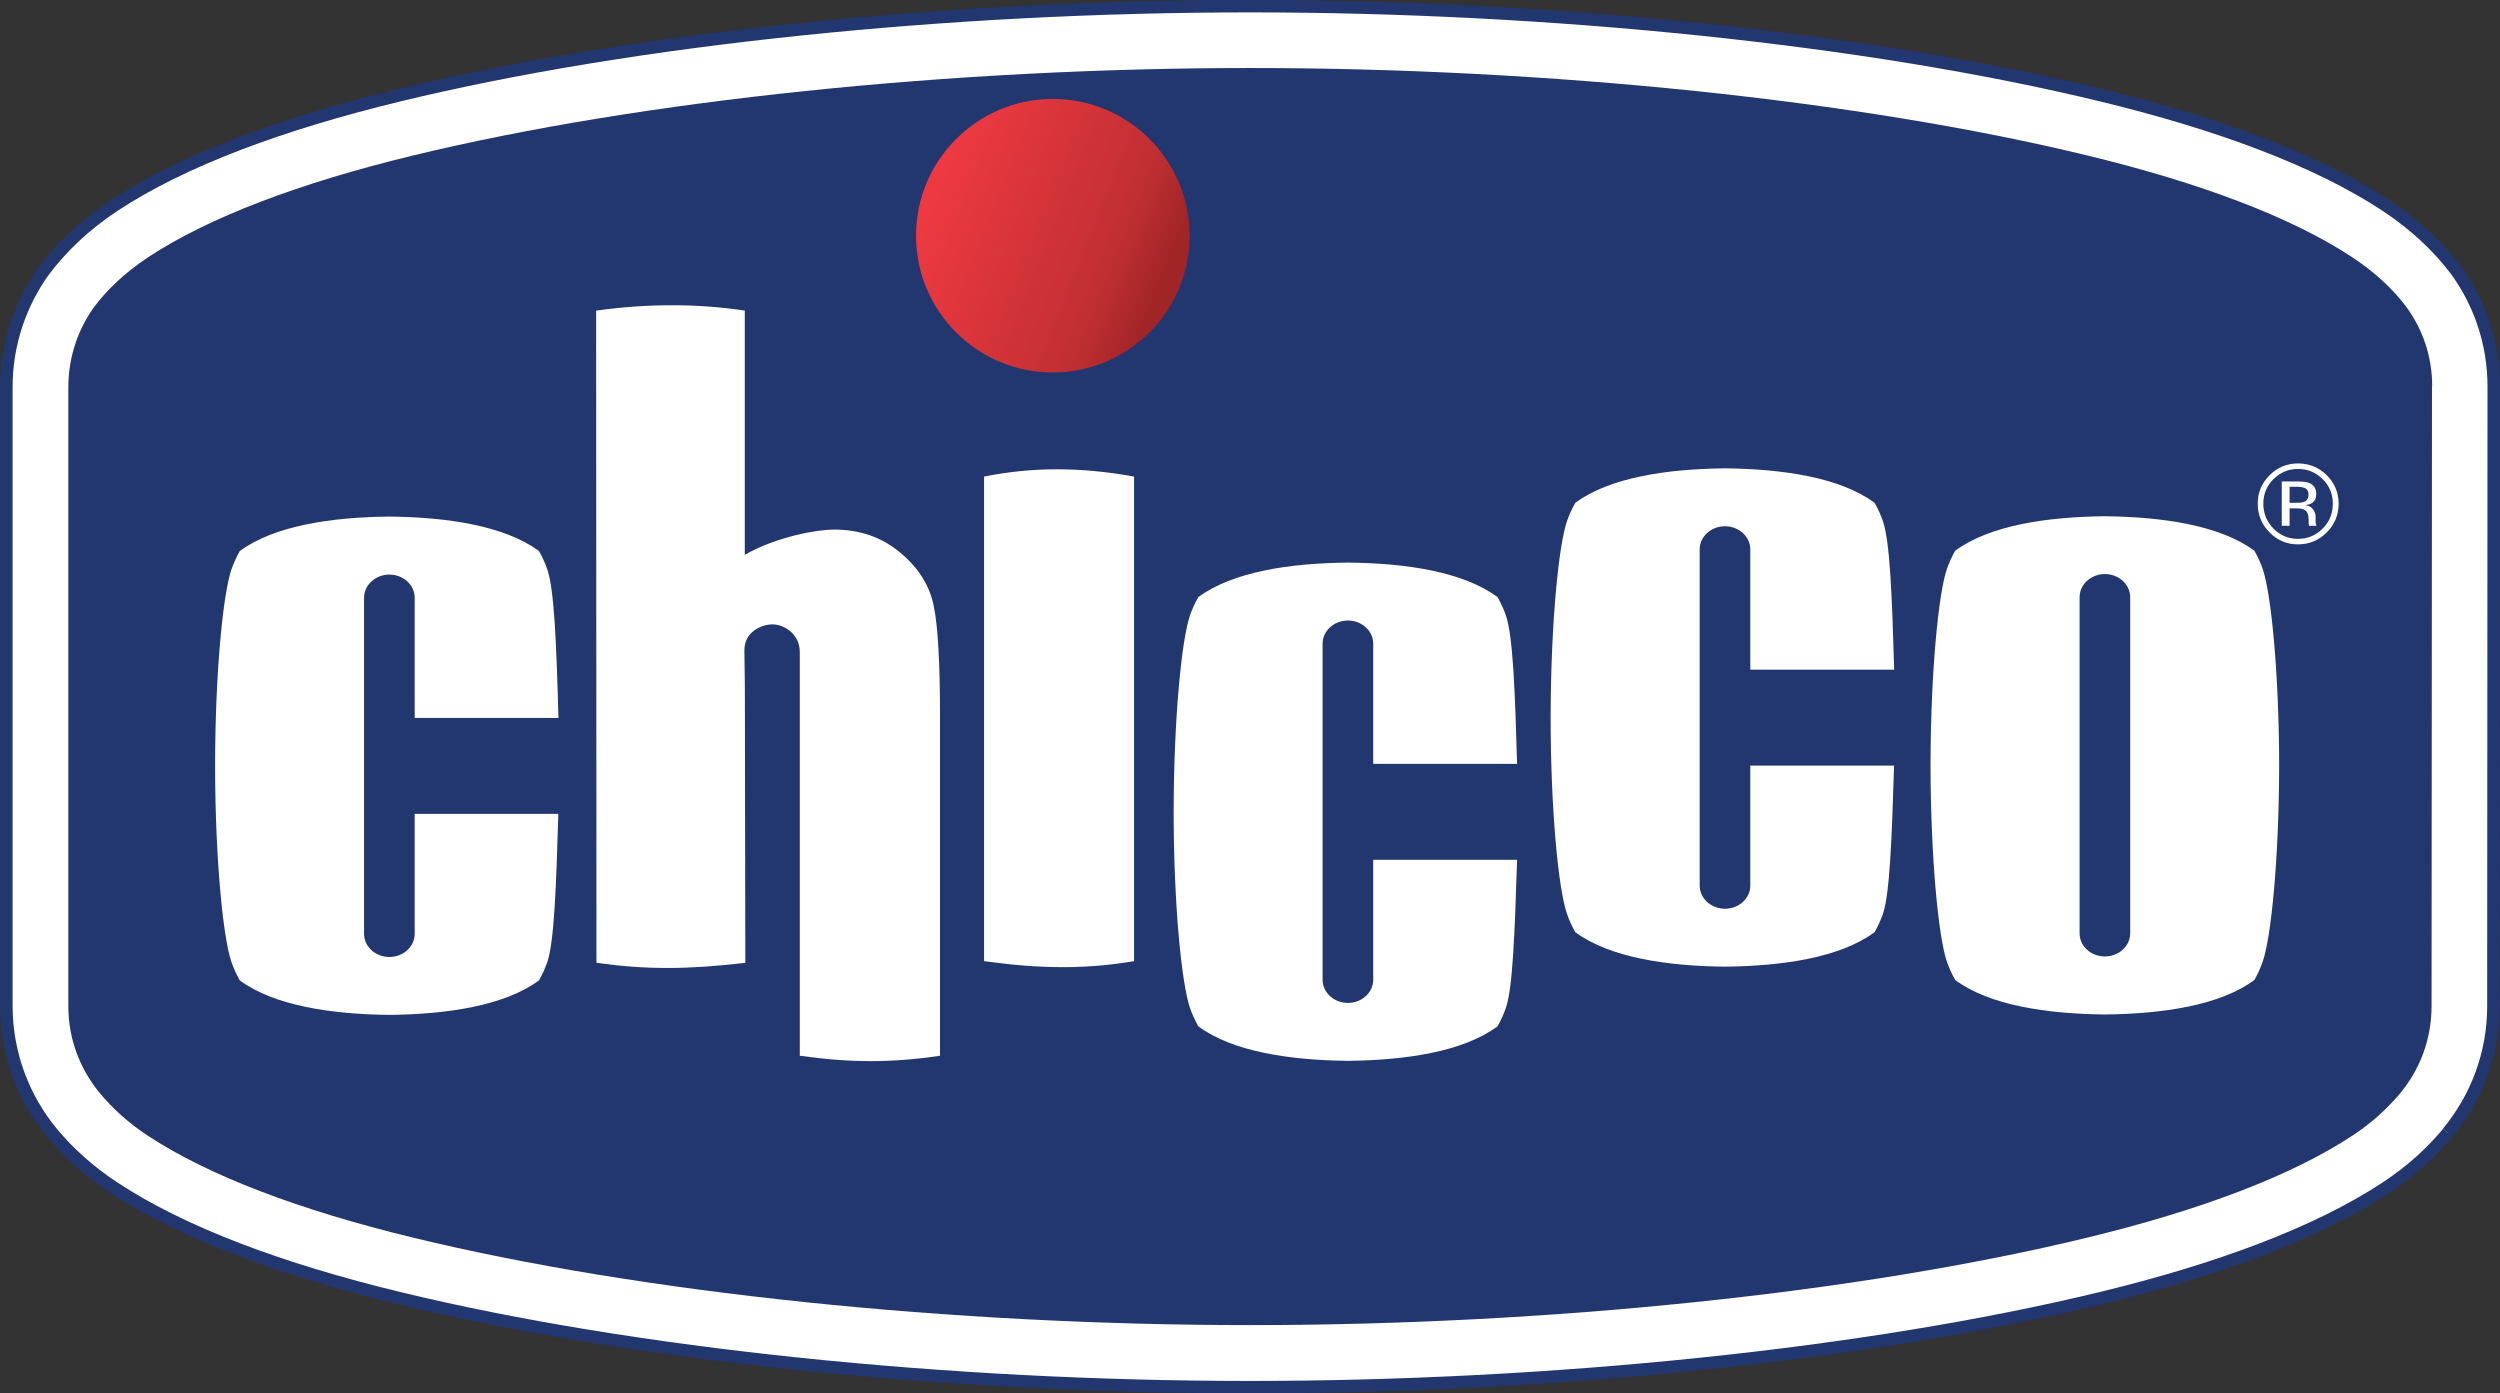
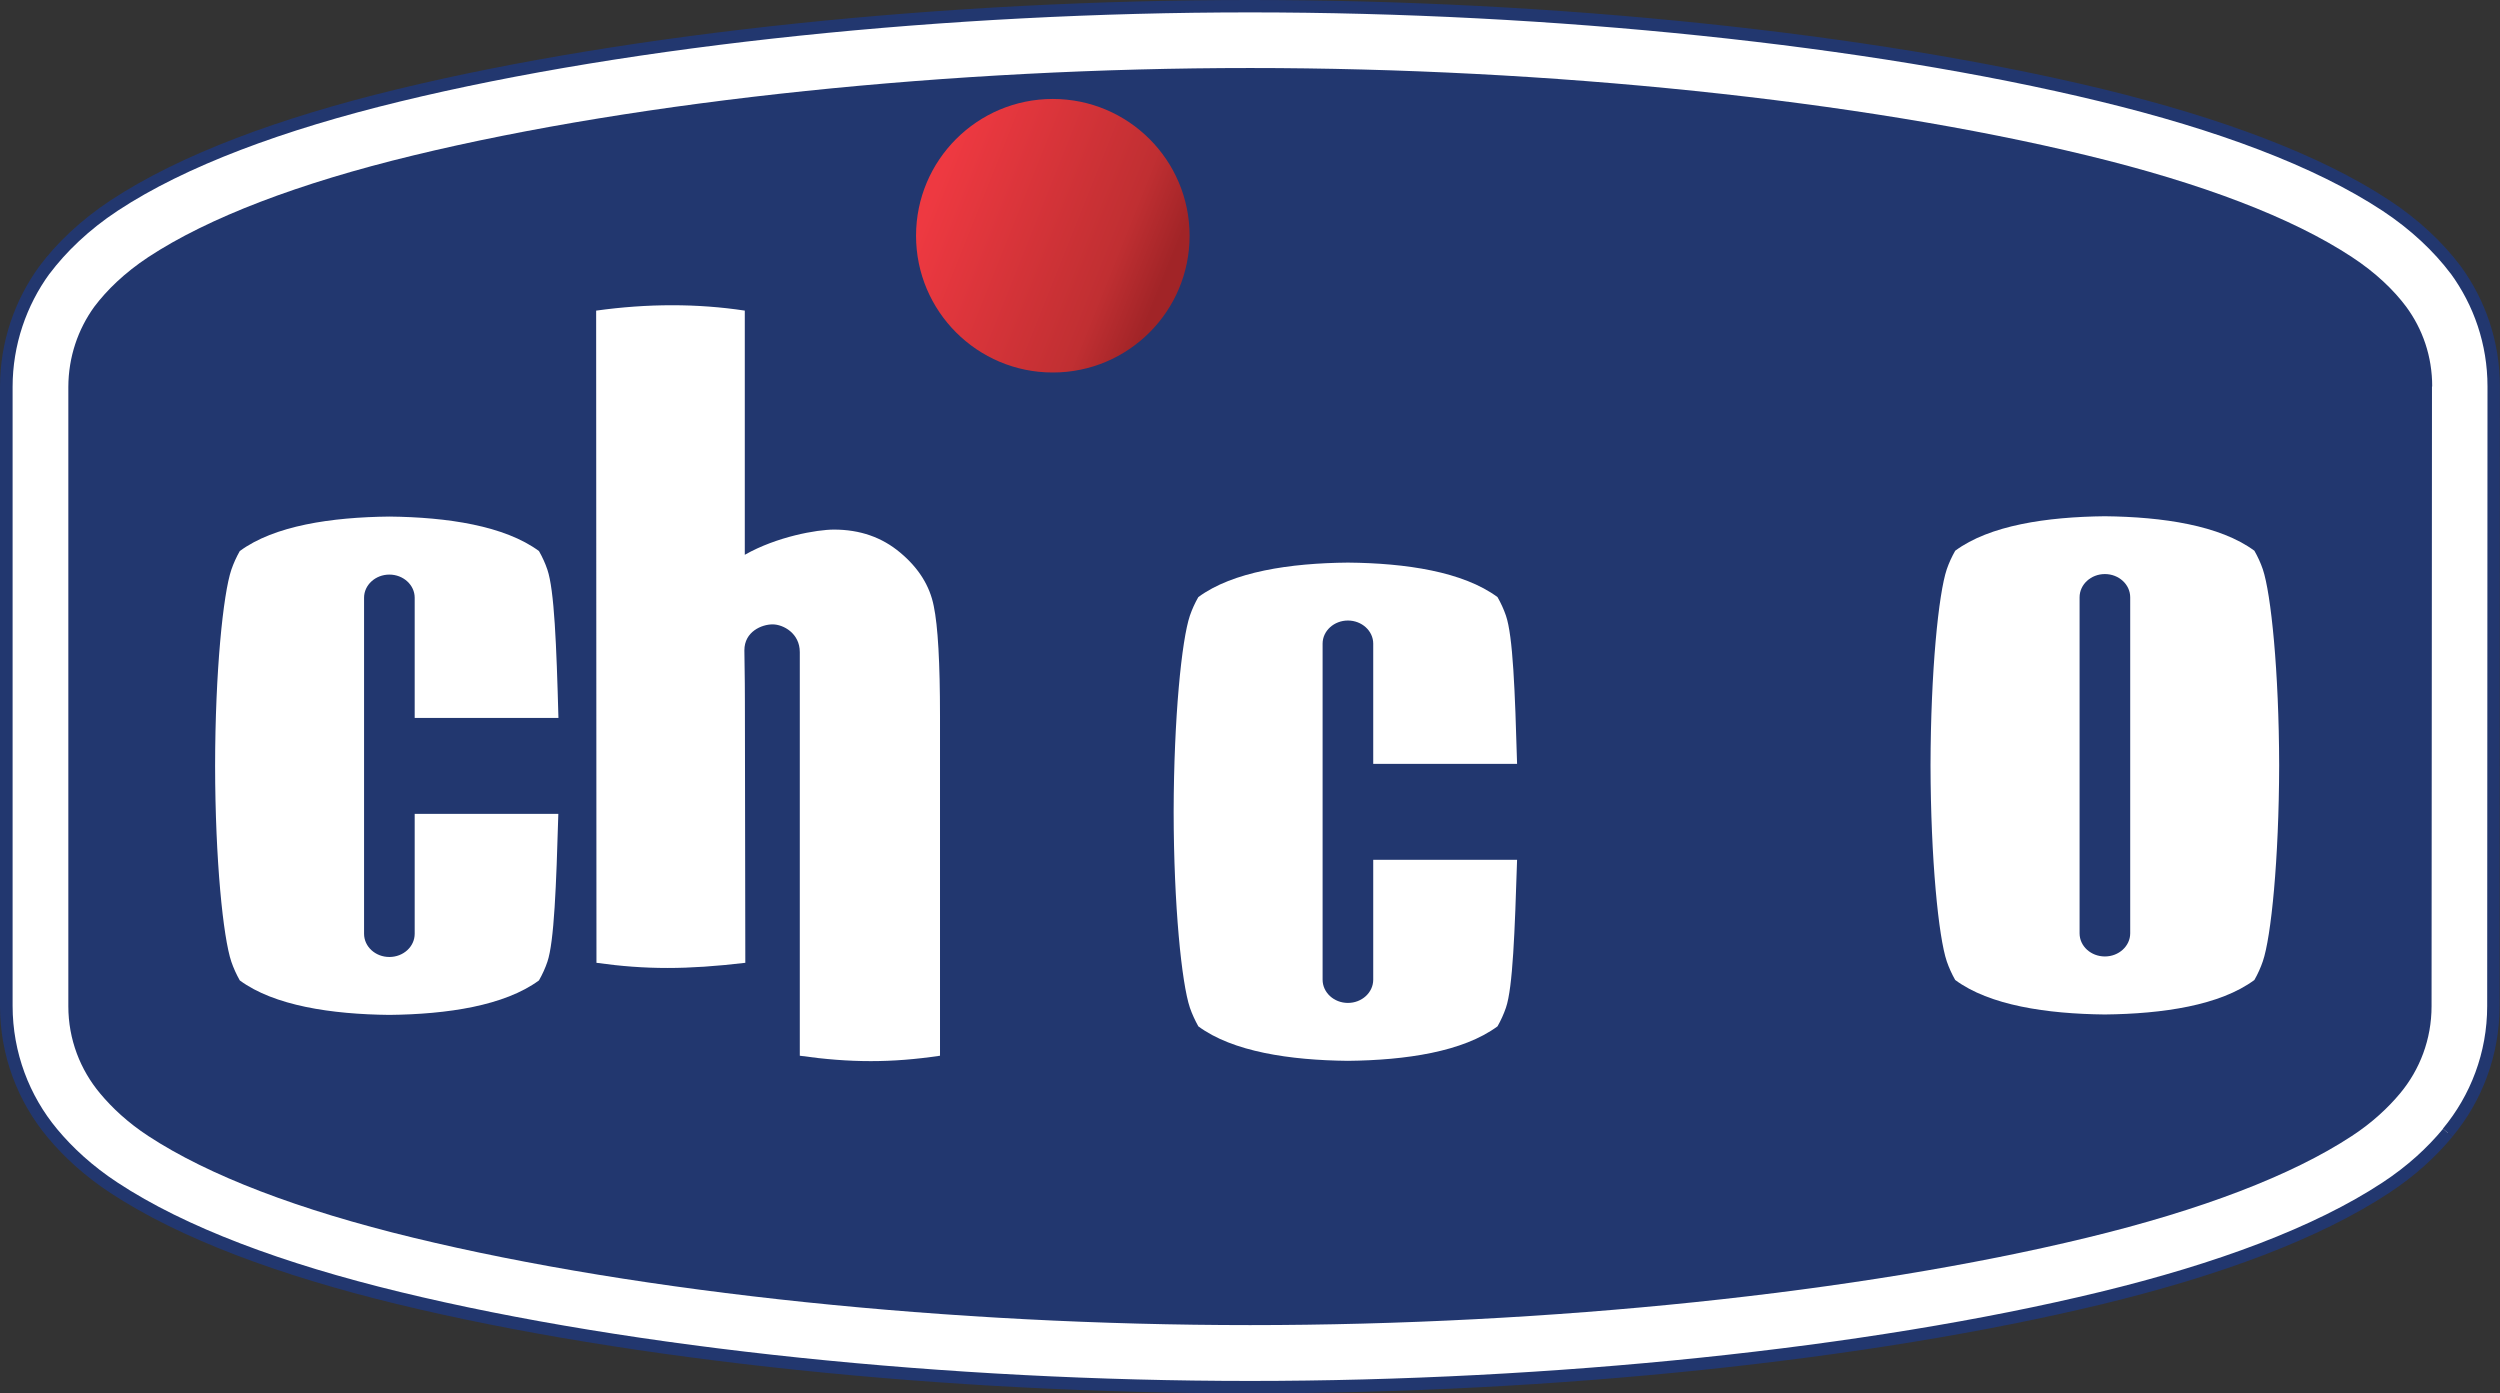
<svg xmlns="http://www.w3.org/2000/svg" viewBox="0 0 240 133.76" data-sanitized-data-name="Layer 2" data-name="Layer 2" id="Layer_2">
  <rect x="0" y="0" width="240" height="133.76" fill="#333333" stroke="none" />
  <defs>
    <style>
      .cls-1 {
        fill: url(#linear-gradient);
      }

      .cls-1, .cls-2, .cls-3 {
        stroke-width: 0px;
      }

      .cls-2 {
        fill: #22376f;
      }

      .cls-3 {
        fill: #fff;
      }
    </style>
    <linearGradient gradientUnits="userSpaceOnUse" gradientTransform="translate(-24.81 132.22) rotate(-180)" y2="114.12" x2="-114.57" y1="105.32" x1="-136.56" id="linear-gradient">
      <stop stop-color="#a12427" offset="0" />
      <stop stop-color="#c02f32" offset=".22" />
      <stop stop-color="#ee3941" offset="1" />
    </linearGradient>
  </defs>
  <g data-sanitized-data-name="Layer 1" data-name="Layer 1" id="Layer_1-2">
    <path d="M234.99,108.75c-1.53,1.84-3.49,3.66-5.96,5.28-6.62,4.35-16.05,7.84-27.31,10.57-22.44,5.44-52.74,8.55-81.73,8.55s-59.29-3.11-81.73-8.55c-11.27-2.73-20.69-6.23-27.31-10.57-2.46-1.61-4.41-3.43-5.93-5.26-2.75-3.29-4.42-7.57-4.42-12.22v-59.42c0-4.17,1.37-8.07,3.65-11.22,1.62-2.16,3.85-4.32,6.7-6.2,6.62-4.35,16.05-7.84,27.31-10.58C60.7,3.71,91.01.59,119.99.59s59.29,3.11,81.73,8.55c11.26,2.73,20.69,6.23,27.31,10.58,2.83,1.85,5.08,4.01,6.71,6.18,2.3,3.15,3.66,7.02,3.66,11.2l-.04,59.49c0,4.61-1.64,8.86-4.38,12.15" class="cls-3" id="path3" />
-     <path d="M234.53,108.37c-1.49,1.8-3.41,3.58-5.82,5.16-6.52,4.29-15.9,7.78-27.12,10.5-22.38,5.43-52.65,8.54-81.59,8.54s-59.22-3.11-81.59-8.54c-11.23-2.72-20.61-6.21-27.12-10.5-2.41-1.58-4.32-3.35-5.8-5.13-2.66-3.19-4.28-7.34-4.28-11.84v-59.42c0-4.03,1.33-7.82,3.54-10.86l-.48-.35.48.36c1.58-2.1,3.76-4.22,6.55-6.06,6.51-4.29,15.9-7.77,27.12-10.49C60.78,4.31,91.05,1.19,119.99,1.19c28.94,0,59.21,3.11,81.59,8.54,11.22,2.72,20.6,6.2,27.12,10.49,2.76,1.82,4.97,3.93,6.56,6.04l.48-.36-.48.35c2.23,3.06,3.54,6.8,3.54,10.85l-.03,59.49c0,4.47-1.6,8.57-4.25,11.76l.92.76c2.82-3.39,4.52-7.77,4.52-12.53l.03-59.49c0-4.31-1.4-8.31-3.78-11.56h0s0,0,0,0c-1.68-2.23-3.98-4.43-6.86-6.32-6.71-4.41-16.2-7.91-27.49-10.66C179.36,3.11,149.03,0,119.99,0c-29.03,0-59.37,3.11-81.87,8.57-11.31,2.74-20.79,6.25-27.5,10.66-2.9,1.92-5.19,4.12-6.85,6.34h0s0,0,0,0C1.41,28.82,0,32.84,0,37.14v59.42c0,4.79,1.72,9.2,4.55,12.6,1.55,1.87,3.55,3.72,6.06,5.37,6.71,4.4,16.19,7.91,27.5,10.66,22.51,5.46,52.84,8.57,81.87,8.57,29.03,0,59.36-3.12,81.87-8.57,11.3-2.74,20.78-6.25,27.49-10.66,2.52-1.65,4.52-3.51,6.09-5.4" class="cls-2" id="path5" />
+     <path d="M234.53,108.37c-1.49,1.8-3.41,3.58-5.82,5.16-6.52,4.29-15.9,7.78-27.12,10.5-22.38,5.43-52.65,8.54-81.59,8.54s-59.22-3.11-81.59-8.54c-11.23-2.72-20.61-6.21-27.12-10.5-2.41-1.58-4.32-3.35-5.8-5.13-2.66-3.19-4.28-7.34-4.28-11.84v-59.42c0-4.03,1.33-7.82,3.54-10.86l-.48-.35.48.36c1.58-2.1,3.76-4.22,6.55-6.06,6.51-4.29,15.9-7.77,27.12-10.49C60.78,4.31,91.05,1.19,119.99,1.19c28.94,0,59.21,3.11,81.59,8.54,11.22,2.72,20.6,6.2,27.12,10.49,2.76,1.82,4.97,3.93,6.56,6.04l.48-.36-.48.35c2.23,3.06,3.54,6.8,3.54,10.85l-.03,59.49c0,4.47-1.6,8.57-4.25,11.76l.92.76c2.82-3.39,4.52-7.77,4.52-12.53l.03-59.49c0-4.31-1.4-8.31-3.78-11.56h0s0,0,0,0c-1.68-2.23-3.98-4.43-6.86-6.32-6.71-4.41-16.2-7.91-27.49-10.66C179.36,3.11,149.03,0,119.99,0c-29.03,0-59.37,3.11-81.87,8.57-11.31,2.74-20.79,6.25-27.5,10.66-2.9,1.92-5.19,4.12-6.85,6.34h0C1.41,28.82,0,32.84,0,37.14v59.42c0,4.79,1.72,9.2,4.55,12.6,1.55,1.87,3.55,3.72,6.06,5.37,6.71,4.4,16.19,7.91,27.5,10.66,22.51,5.46,52.84,8.57,81.87,8.57,29.03,0,59.36-3.12,81.87-8.57,11.3-2.74,20.78-6.25,27.49-10.66,2.52-1.65,4.52-3.51,6.09-5.4" class="cls-2" id="path5" />
    <path d="M233.47,37.11l-.04,59.49c0,3.18-1.13,6.09-3.01,8.35-1.15,1.38-2.66,2.81-4.65,4.11-5.77,3.79-14.45,7.1-25.43,9.76-21.88,5.31-51.69,8.39-80.33,8.39s-58.46-3.08-80.33-8.39c-10.99-2.66-19.66-5.97-25.44-9.76-1.97-1.29-3.48-2.71-4.63-4.09-1.9-2.27-3.05-5.18-3.05-8.37v-59.46c.01-2.88.93-5.53,2.49-7.69,1.2-1.59,2.89-3.25,5.19-4.77,5.78-3.8,14.45-7.1,25.44-9.76,21.88-5.3,51.7-8.39,80.34-8.39s58.46,3.08,80.34,8.39c10.98,2.66,19.66,5.96,25.43,9.76,2.3,1.51,4.01,3.17,5.2,4.76,1.59,2.16,2.5,4.77,2.5,7.66" class="cls-2" id="path7" />
-     <path d="M220.55,46.22c.52,0,.91.05,1.16.16.44.18.65.54.65,1.07,0,.38-.14.66-.41.84-.15.1-.35.16-.62.21.34.05.59.19.74.42.15.22.23.44.23.65v.63s.06.22.06.22l.02.06h-.71v-.04s-.02-.05-.02-.05l-.02-.14v-.34c0-.49-.13-.82-.4-.97-.16-.09-.43-.14-.84-.14h-.59v1.68h-.75v-4.26M221.35,46.89c-.18-.1-.49-.16-.91-.16h-.64v1.54h.68c.32,0,.56-.03.71-.09.29-.12.43-.34.43-.66,0-.32-.09-.52-.28-.62ZM223.37,51.11c-.76.76-1.68,1.15-2.76,1.15s-1.99-.39-2.73-1.15c-.76-.76-1.14-1.68-1.14-2.76s.39-1.98,1.14-2.73c.75-.75,1.67-1.13,2.73-1.13s2,.38,2.76,1.13c.76.76,1.13,1.67,1.14,2.73,0,1.08-.38,1.99-1.14,2.76ZM218.25,46c-.65.65-.97,1.44-.97,2.36s.32,1.72.97,2.38c.65.66,1.44.99,2.36.99s1.72-.33,2.37-.99c.65-.65.97-1.44.97-2.38s-.32-1.71-.97-2.36c-.66-.65-1.44-.98-2.37-.98s-1.7.33-2.36.98Z" class="cls-3" id="path9" />
    <path d="M218.8,73.47c-.02,9.04-.77,16.49-1.57,18.82-.21.61-.48,1.21-.81,1.79-3.3,2.44-8.79,3.25-14.36,3.31-5.57-.06-11.06-.87-14.36-3.31-.33-.58-.6-1.18-.81-1.79-.79-2.33-1.54-9.78-1.56-18.82.02-9.04.77-16.48,1.56-18.82.21-.61.48-1.2.81-1.78,3.3-2.44,8.79-3.25,14.36-3.31,5.56.06,11.05.87,14.36,3.31.33.58.6,1.17.81,1.78.79,2.34,1.55,9.78,1.57,18.82M199.64,57.34v32.26c0,1.23,1.09,2.22,2.43,2.22s2.43-1,2.43-2.22v-32.26c0-1.23-1.09-2.23-2.43-2.23s-2.43,1-2.43,2.23Z" class="cls-3" id="path11" />
    <path d="M71.5,29.83v23.43c3.08-1.75,6.93-2.42,8.56-2.42,2.5,0,4.61.74,6.36,2.21,1.77,1.48,2.84,3.19,3.22,5.13.4,1.91.6,5.44.6,10.55v32.62c-4.65.69-8.59.69-13.46,0v-33.4c0-3.17,0-4.47,0-5.35,0-1.79-1.57-2.66-2.61-2.66s-2.71.69-2.71,2.49c0,1.1.05,2.22.05,4.98l.04,25.02c-5.62.66-9.54.66-14.29,0l-.03-62.61c4.95-.69,9.72-.69,14.28,0" class="cls-3" id="path13" />
    <path d="M53.6,78.13c-.2,6.89-.4,12.28-1.05,14.2-.21.62-.48,1.21-.81,1.79-3.31,2.43-8.79,3.25-14.36,3.31-5.56-.06-11.06-.88-14.36-3.31-.33-.58-.6-1.18-.81-1.79-.79-2.33-1.55-9.77-1.56-18.82.01-9.04.77-16.49,1.56-18.82.21-.61.48-1.21.81-1.79,3.31-2.44,8.8-3.25,14.36-3.31,5.57.06,11.06.88,14.36,3.31.33.58.6,1.17.81,1.79.66,1.95.87,7.18,1.06,14.23h-13.8v-11.54c0-1.22-1.09-2.22-2.43-2.22s-2.43,1-2.43,2.22v32.26c0,1.24,1.09,2.23,2.43,2.23s2.43-.99,2.43-2.23v-11.51" class="cls-3" id="path15" />
    <path d="M145.64,82.54c-.22,6.89-.41,12.27-1.07,14.2-.21.61-.48,1.21-.81,1.79-3.31,2.44-8.79,3.25-14.36,3.31-5.57-.06-11.05-.87-14.36-3.31-.32-.58-.6-1.18-.81-1.79-.79-2.34-1.55-9.78-1.56-18.82.02-9.04.77-16.49,1.56-18.82.21-.61.48-1.21.81-1.78,3.31-2.44,8.8-3.26,14.36-3.31,5.57.05,11.05.87,14.36,3.31.33.58.6,1.17.81,1.78.67,1.95.87,7.19,1.07,14.23h-13.81v-11.54c0-1.23-1.1-2.22-2.43-2.22s-2.43.99-2.43,2.22v32.26c0,1.23,1.09,2.23,2.43,2.23s2.43-1,2.43-2.23v-11.51" class="cls-3" id="path17" />
-     <path d="M181.83,73.5c-.21,6.89-.41,12.28-1.06,14.2-.21.61-.48,1.21-.81,1.79-3.31,2.44-8.8,3.25-14.37,3.31-5.56-.06-11.05-.87-14.36-3.31-.33-.58-.6-1.17-.81-1.79-.8-2.33-1.55-9.78-1.56-18.82.02-9.04.77-16.49,1.56-18.82.21-.61.48-1.21.81-1.79,3.3-2.44,8.8-3.25,14.36-3.31,5.57.06,11.06.87,14.37,3.31.33.58.6,1.17.81,1.79.66,1.95.87,7.18,1.07,14.23h-13.81v-11.54c0-1.23-1.09-2.23-2.43-2.23s-2.43.99-2.43,2.23v32.26c0,1.23,1.09,2.23,2.43,2.23s2.43-1,2.43-2.23v-11.51" class="cls-3" id="path19" />
-     <path d="M108.87,45.75v46.52c-4.73.8-9.07.74-14.4,0v-46.52c4.64-.93,9.25-.93,14.4,0" class="cls-3" id="path21" />
    <g id="g23">
      <circle r="13.13" cy="22.63" cx="101.07" class="cls-1" id="path4163" />
    </g>
  </g>
</svg>